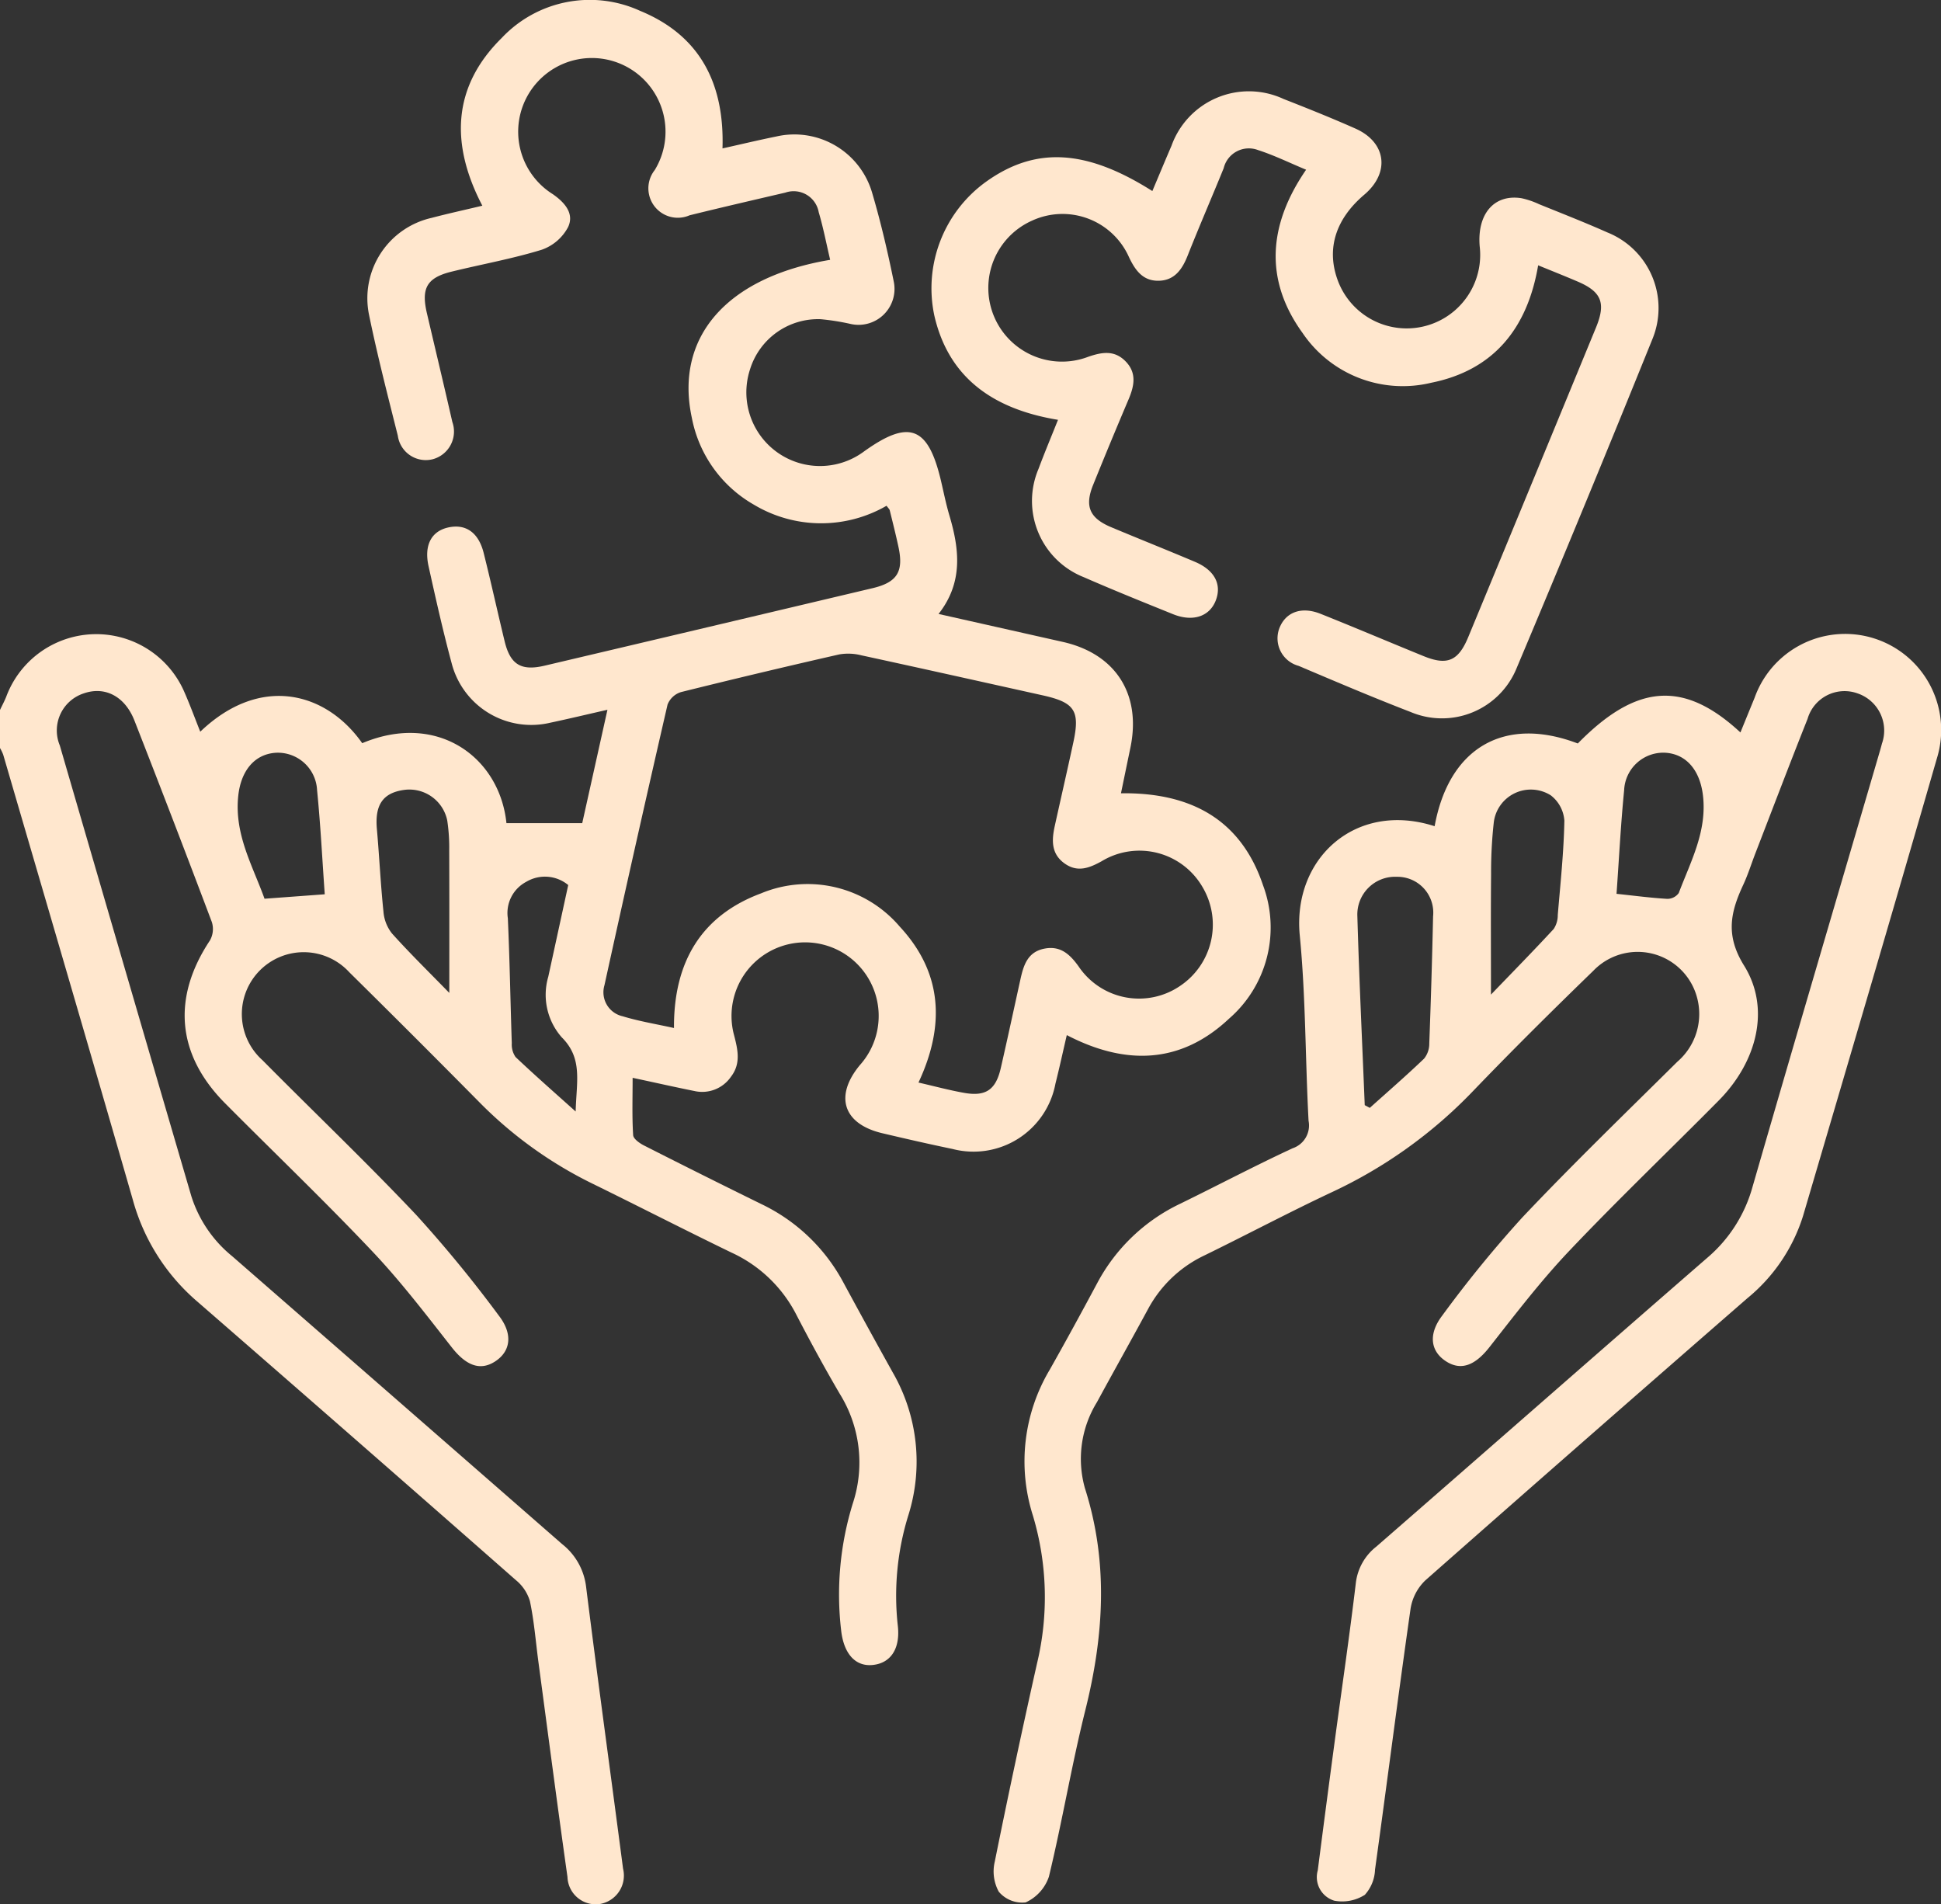
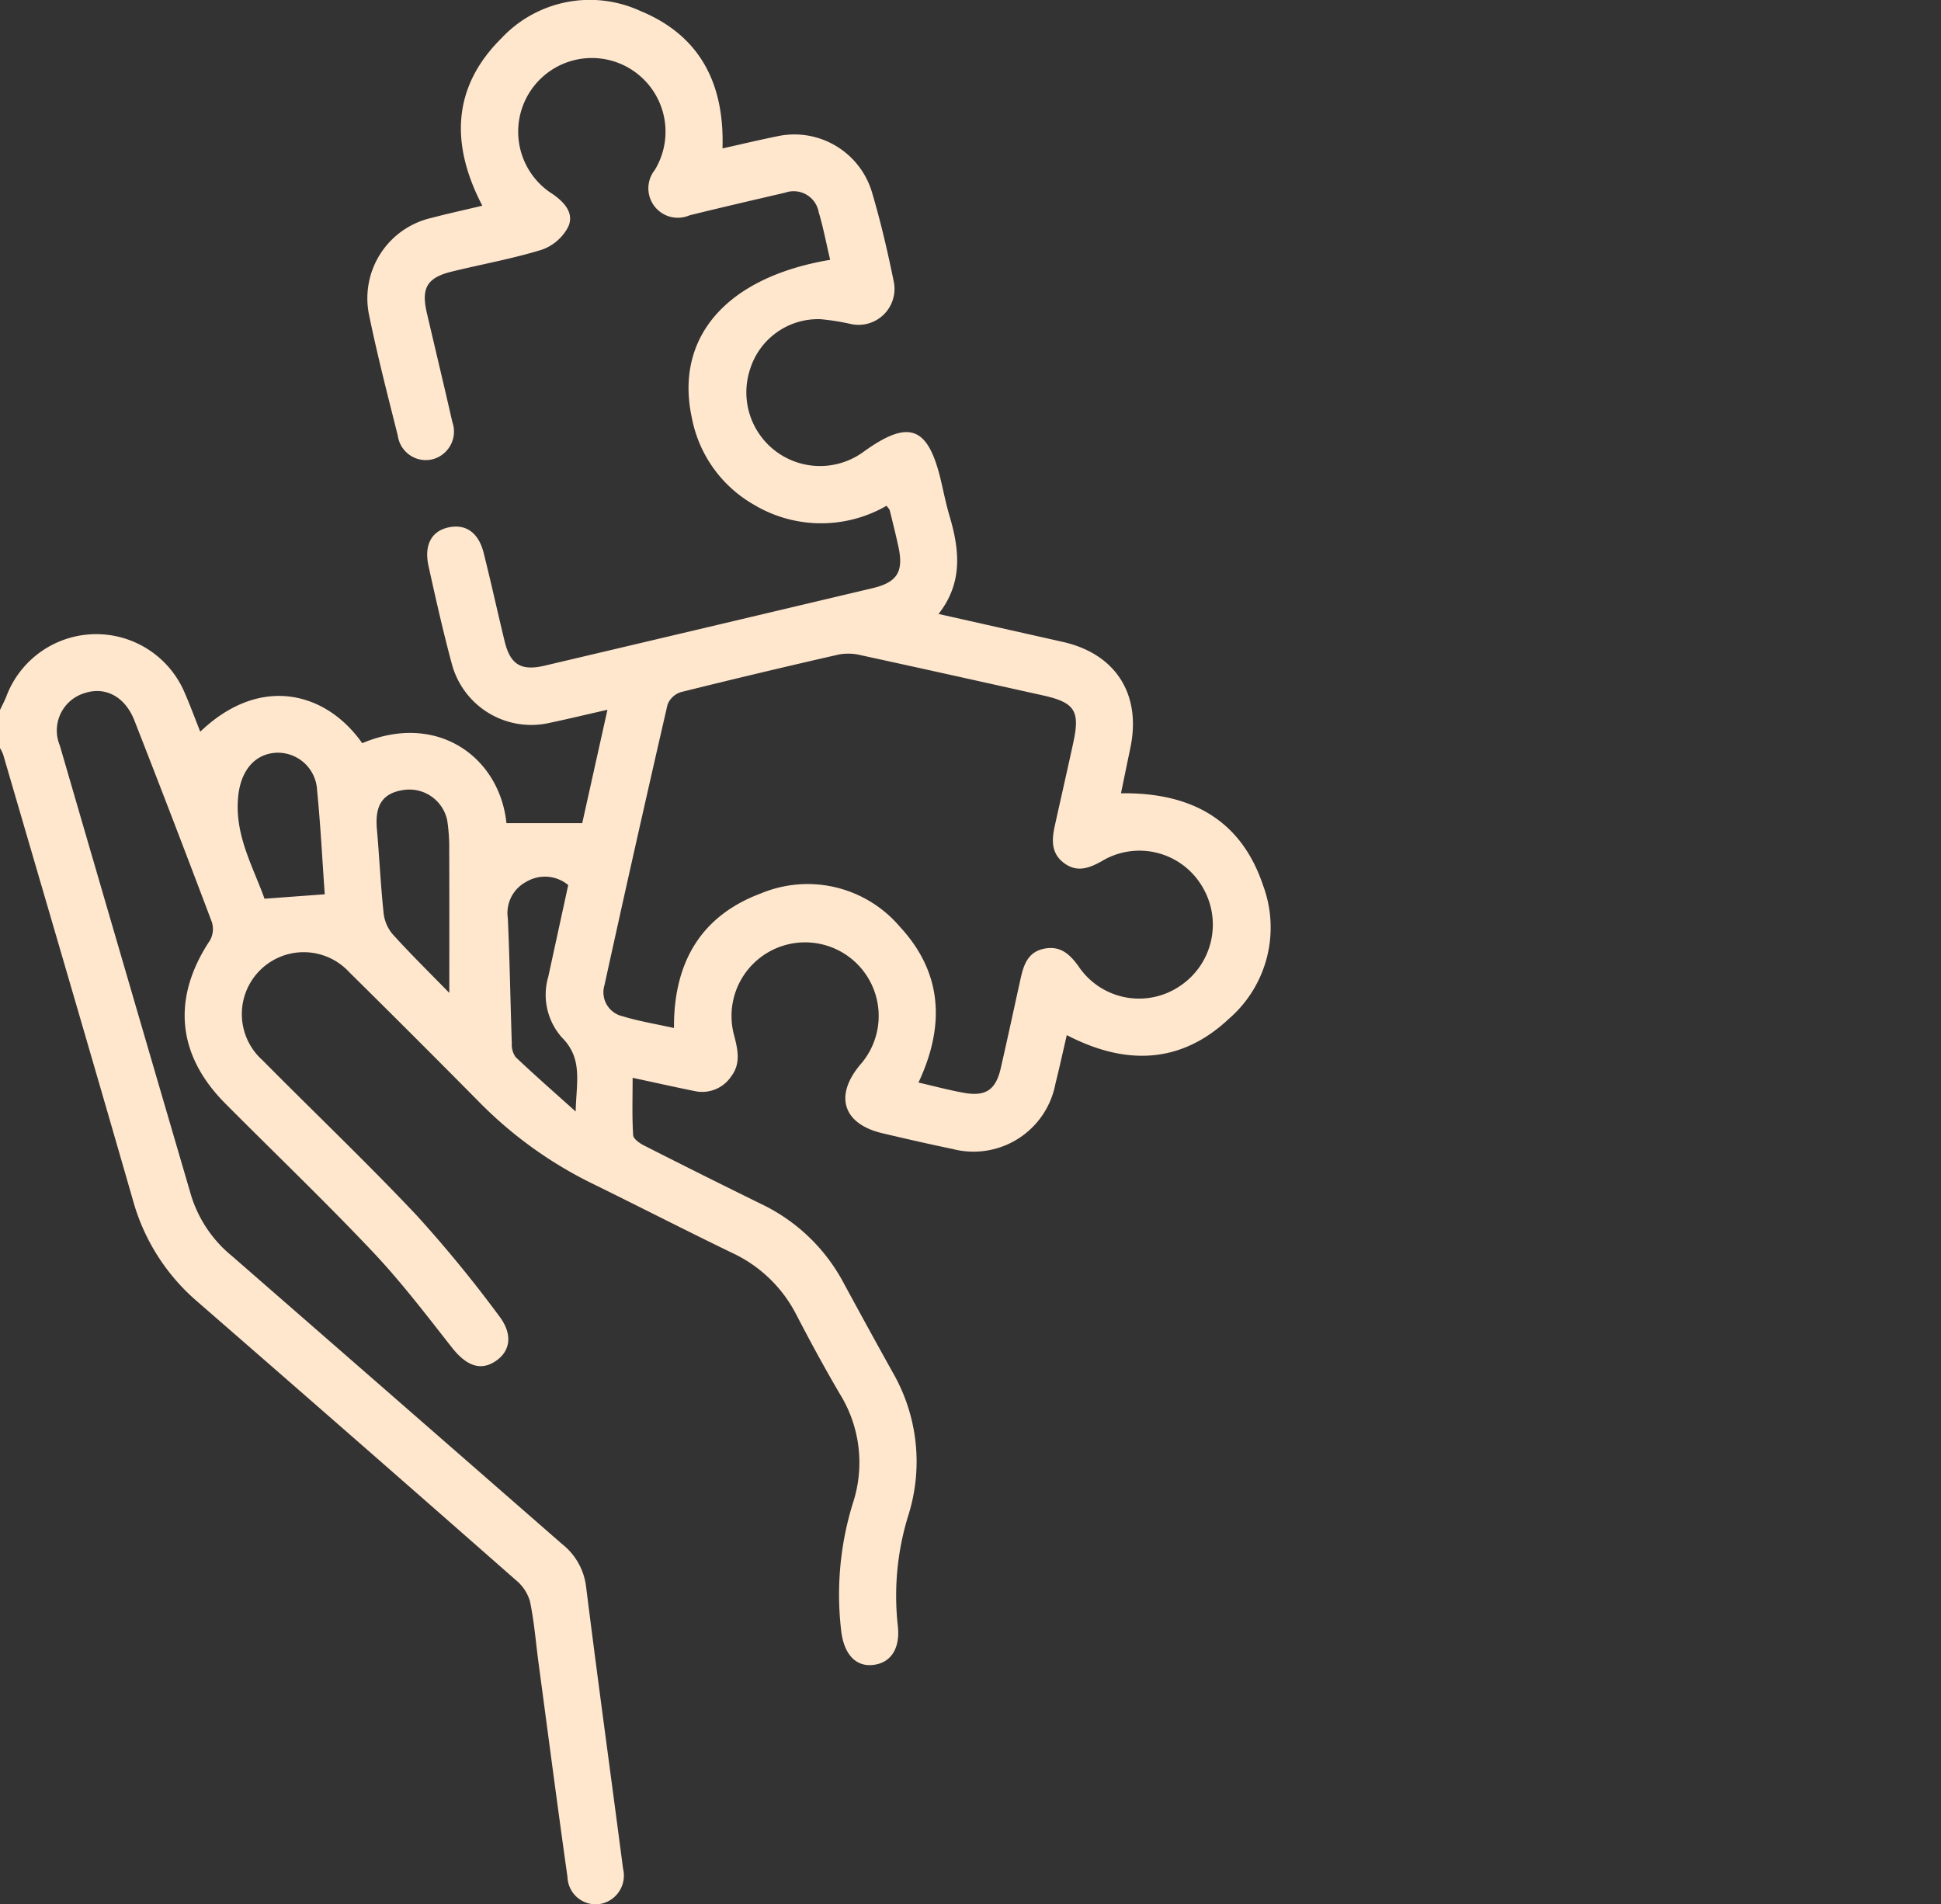
<svg xmlns="http://www.w3.org/2000/svg" width="147.104" height="144.308" viewBox="0 0 147.104 144.308">
  <rect x="0" y="0" width="147.104" height="144.308" fill="#333333" stroke="none" />
  <g id="Group_479" data-name="Group 479" transform="translate(0 0)">
    <path id="Path_1053" data-name="Path 1053" d="M807.23,869.231c.158-.334.335-.661.471-1a7.278,7.278,0,0,1,13.531-.29c.416.952.774,1.93,1.175,2.937,4.583-4.383,9.574-2.981,12.275.871,5.708-2.4,10.417,1.077,10.93,6.058h5.744l1.911-8.59c-1.585.36-2.961.69-4.345.983a6.231,6.231,0,0,1-7.453-4.475c-.659-2.446-1.214-4.921-1.761-7.395-.353-1.6.228-2.652,1.5-2.93,1.314-.287,2.288.377,2.677,1.927.559,2.226,1.05,4.468,1.59,6.7.429,1.769,1.25,2.268,3.038,1.846q12.426-2.927,24.848-5.871c1.861-.441,2.364-1.246,1.964-3.113-.2-.935-.436-1.862-.664-2.791-.021-.084-.106-.153-.241-.341a9.917,9.917,0,0,1-10.055-.082,9.667,9.667,0,0,1-4.7-6.573c-1.324-6.115,2.629-10.669,10.481-11.981-.285-1.208-.518-2.428-.868-3.612a1.929,1.929,0,0,0-2.531-1.481c-2.422.565-4.844,1.123-7.258,1.72a2.23,2.23,0,0,1-2.636-3.432,5.583,5.583,0,1,0-7.725,1.831c.922.643,1.63,1.472,1.159,2.487a3.611,3.611,0,0,1-2,1.723c-2.234.687-4.552,1.1-6.827,1.658-1.874.461-2.322,1.246-1.876,3.151.642,2.747,1.3,5.489,1.927,8.24a2.172,2.172,0,0,1-1.485,2.825,2.141,2.141,0,0,1-2.646-1.781c-.768-3.06-1.559-6.119-2.191-9.209a6.246,6.246,0,0,1,4.756-7.3c1.241-.328,2.5-.6,3.84-.922-2.429-4.653-2.289-9.005,1.469-12.71a9.163,9.163,0,0,1,10.484-2.057c4.519,1.852,6.407,5.483,6.248,10.426,1.4-.311,2.728-.63,4.064-.9a6.138,6.138,0,0,1,7.288,4.3c.648,2.2,1.17,4.44,1.627,6.687a2.724,2.724,0,0,1-3.3,3.208,17.721,17.721,0,0,0-2.256-.354,5.4,5.4,0,0,0-5.335,3.8,5.583,5.583,0,0,0,8.578,6.266c3.458-2.5,4.911-1.97,5.887,2.157.209.884.385,1.779.643,2.648.761,2.563,1.056,5.075-.821,7.466l9.406,2.115c4.018.9,5.978,3.966,5.133,8.024-.232,1.114-.461,2.228-.714,3.45,5.23-.072,9.076,1.937,10.766,6.969a9.144,9.144,0,0,1-2.583,10.116c-3.659,3.438-7.845,3.548-12.289,1.239-.3,1.29-.561,2.492-.861,3.683a6.316,6.316,0,0,1-7.8,4.945c-1.779-.368-3.551-.775-5.319-1.192-2.967-.7-3.654-2.809-1.7-5.165a5.577,5.577,0,1,0-9.538-2.27c.286,1.1.531,2.156-.229,3.147a2.646,2.646,0,0,1-2.775,1.089c-1.447-.29-2.887-.617-4.683-1,0,1.538-.049,2.945.04,4.344.018.289.51.629.856.8q4.414,2.241,8.857,4.422a13.787,13.787,0,0,1,6.224,5.951q1.844,3.407,3.728,6.793a13.529,13.529,0,0,1,1.2,10.813,20.566,20.566,0,0,0-.81,8.369c.208,1.763-.532,2.859-1.89,3-1.323.14-2.2-.852-2.4-2.607a23.366,23.366,0,0,1,.888-9.652,9.858,9.858,0,0,0-.987-8.275c-1.16-1.98-2.258-4-3.314-6.038a10.367,10.367,0,0,0-4.883-4.669c-3.529-1.708-7.019-3.5-10.538-5.225a31.413,31.413,0,0,1-8.582-6.173q-4.9-4.957-9.858-9.85a4.689,4.689,0,1,0-6.577,6.668c3.875,3.914,7.866,7.716,11.646,11.718a96.848,96.848,0,0,1,6.269,7.642c1.1,1.428.866,2.737-.327,3.485-1.133.71-2.192.259-3.255-1.1-1.946-2.478-3.867-5-6.029-7.28-3.62-3.824-7.43-7.468-11.143-11.205-3.667-3.69-4.036-8-1.147-12.346a1.761,1.761,0,0,0,.142-1.389q-2.883-7.649-5.864-15.261c-.721-1.846-2.234-2.624-3.836-2.069a2.956,2.956,0,0,0-1.821,3.952q4.967,17.076,9.965,34.143a9.575,9.575,0,0,0,3.1,4.559q12.509,10.9,25.005,21.814a4.847,4.847,0,0,1,1.817,3.251c.89,7.122,1.871,14.232,2.8,21.348a2.186,2.186,0,0,1-1.767,2.675,2.142,2.142,0,0,1-2.446-2.049c-.769-5.448-1.48-10.9-2.211-16.358-.2-1.518-.32-3.053-.636-4.546a3.249,3.249,0,0,0-1.058-1.587q-12.028-10.577-24.117-21.085a15.585,15.585,0,0,1-4.918-7.735c-3.239-11.255-6.542-22.492-9.825-33.735a3.378,3.378,0,0,0-.248-.513Zm69.61,28.234c1.227.281,2.323.578,3.436.777,1.66.3,2.422-.221,2.8-1.869.513-2.237.994-4.48,1.488-6.721.234-1.059.536-2.076,1.8-2.331,1.214-.245,1.932.4,2.605,1.335a5.52,5.52,0,0,0,7.736,1.46,5.585,5.585,0,0,0,1.641-7.5,5.524,5.524,0,0,0-7.627-1.921c-.942.521-1.829.861-2.8.172-1.038-.735-.986-1.776-.75-2.849.463-2.1.946-4.2,1.4-6.3.53-2.429.121-3.054-2.318-3.595-4.573-1.015-9.146-2.037-13.724-3.029a4.035,4.035,0,0,0-1.688-.073q-6.013,1.368-12,2.856a1.607,1.607,0,0,0-1.017.946q-2.447,10.621-4.782,21.268a1.862,1.862,0,0,0,1.376,2.35c1.251.382,2.555.593,3.894.891-.031-4.974,2.049-8.513,6.607-10.207a9.173,9.173,0,0,1,10.5,2.52C878.6,889.072,878.913,893.043,876.84,897.464Zm-35.558-6.792c0-3.744.008-7.262-.007-10.78a13.72,13.72,0,0,0-.149-2.285,2.933,2.933,0,0,0-3.292-2.316c-1.595.23-2.2,1.141-2.042,2.945.185,2.093.283,4.194.5,6.282a3.039,3.039,0,0,0,.641,1.643C838.3,887.684,839.771,889.121,841.282,890.672Zm-9.44-7.475c-.19-2.664-.32-5.28-.581-7.883a2.978,2.978,0,0,0-3.171-2.838c-1.624.128-2.6,1.418-2.8,3.234-.325,2.929,1.091,5.323,1.988,7.824Zm18.452-.7a2.765,2.765,0,0,0-3.187-.241,2.669,2.669,0,0,0-1.389,2.755c.143,3.154.193,6.313.3,9.468a1.655,1.655,0,0,0,.285,1.05c1.4,1.327,2.848,2.6,4.555,4.128.056-2.272.557-4.016-1.054-5.62a4.875,4.875,0,0,1-1.022-4.591C849.28,887.164,849.777,884.88,850.294,882.5Z" transform="translate(-807.23 -815.432)" fill="#ffe7ce" />
-     <path id="Path_1054" data-name="Path 1054" d="M1036.842,955.141c1.09-5.982,5.306-8.384,10.851-6.269,4.439-4.527,8.034-4.812,12.325-.836.374-.916.724-1.774,1.076-2.633a7.281,7.281,0,0,1,13.811,4.606c-3.336,11.574-6.744,23.129-10.147,34.683a13.122,13.122,0,0,1-4.206,6.21q-12.243,10.657-24.418,21.391a3.8,3.8,0,0,0-1.116,2.147c-.941,6.583-1.78,13.18-2.693,19.768a3,3,0,0,1-.773,1.91,3.2,3.2,0,0,1-2.314.444,1.863,1.863,0,0,1-1.253-2.294q.631-4.912,1.29-9.82c.534-3.983,1.119-7.96,1.594-11.95a4.11,4.11,0,0,1,1.555-2.768c8.379-7.293,16.724-14.624,25.11-21.909a10.821,10.821,0,0,0,3.4-5.348c3.145-10.883,6.351-21.749,9.535-32.622.094-.321.19-.642.273-.966a2.972,2.972,0,0,0-1.868-3.816,2.916,2.916,0,0,0-3.768,1.939c-1.344,3.375-2.634,6.772-3.944,10.159-.31.8-.566,1.63-.928,2.408-.959,2.059-1.379,3.815.061,6.129,2.026,3.254.977,7.293-1.922,10.224-3.772,3.813-7.655,7.519-11.343,11.409-2.163,2.282-4.085,4.8-6.031,7.278-1.065,1.357-2.119,1.808-3.253,1.1-1.2-.745-1.424-2.05-.334-3.481a90.423,90.423,0,0,1,6.066-7.436c3.814-4.035,7.814-7.9,11.757-11.808a4.774,4.774,0,0,0,1.47-4.957,4.658,4.658,0,0,0-7.84-1.933c-3.095,3-6.156,6.035-9.141,9.142a35.679,35.679,0,0,1-10.677,7.634c-3.245,1.525-6.415,3.208-9.636,4.782a9.438,9.438,0,0,0-4.293,4.08c-1.274,2.355-2.588,4.69-3.865,7.044a8.186,8.186,0,0,0-.917,6.513c1.8,5.631,1.44,11.2.032,16.838-1.042,4.172-1.746,8.428-2.759,12.609a3.3,3.3,0,0,1-1.762,1.95,2.327,2.327,0,0,1-2.038-.813,3.205,3.205,0,0,1-.3-2.288q1.518-7.522,3.2-15.01a21.543,21.543,0,0,0-.312-11.2,13.561,13.561,0,0,1,1.282-11.067c1.224-2.166,2.414-4.35,3.588-6.542a13.874,13.874,0,0,1,6.326-6.04c2.835-1.385,5.627-2.861,8.488-4.187a1.822,1.822,0,0,0,1.207-2.08c-.25-4.685-.212-9.395-.667-14.058C1026.061,957.582,1030.86,953.214,1036.842,955.141Zm-5.3,21.136.387.207c1.379-1.238,2.781-2.454,4.119-3.736a1.807,1.807,0,0,0,.389-1.152q.181-4.809.288-9.621a2.715,2.715,0,0,0-2.739-3,2.861,2.861,0,0,0-3,2.975C1031.123,966.729,1031.353,971.5,1031.545,976.276Zm9.567-8.373c1.688-1.753,3.247-3.341,4.756-4.975a1.891,1.891,0,0,0,.31-1.063c.2-2.378.455-4.758.5-7.141a2.65,2.65,0,0,0-1.035-1.927,2.83,2.83,0,0,0-4.319,2.093,34.156,34.156,0,0,0-.2,3.862C1041.094,961.688,1041.112,964.625,1041.112,967.9Zm9.516-7.64c1.407.148,2.629.311,3.856.382a1.063,1.063,0,0,0,.864-.444c.9-2.386,2.154-4.667,1.833-7.394-.214-1.815-1.184-3.107-2.808-3.232a2.973,2.973,0,0,0-3.166,2.844C1050.947,955.023,1050.816,957.64,1050.628,960.264Z" transform="translate(-928.115 -892.533)" fill="#ffe7ce" />
-     <path id="Path_1055" data-name="Path 1055" d="M1037.075,846.687c-.819,4.825-3.415,7.961-8.108,8.9a9.17,9.17,0,0,1-9.749-3.776c-2.927-4.05-2.577-8.227.271-12.368-1.277-.53-2.43-1.1-3.641-1.488a1.963,1.963,0,0,0-2.606,1.373c-.9,2.214-1.853,4.407-2.733,6.629-.421,1.063-1.016,1.9-2.241,1.9-1.151,0-1.72-.78-2.193-1.767a5.514,5.514,0,0,0-7.363-2.785,5.582,5.582,0,0,0,4.264,10.313c1.016-.349,1.956-.522,2.8.314.9.893.694,1.886.255,2.92q-1.374,3.234-2.691,6.492c-.646,1.609-.255,2.5,1.364,3.182,2.116.888,4.248,1.735,6.361,2.629,1.483.628,2.044,1.7,1.583,2.915-.467,1.229-1.739,1.661-3.248,1.051-2.26-.913-4.523-1.823-6.756-2.8a6.214,6.214,0,0,1-3.439-8.2c.465-1.244.98-2.47,1.48-3.726-5.288-.866-8.369-3.495-9.376-7.918a9.948,9.948,0,0,1,3.927-10.125c3.738-2.675,7.575-2.477,12.6.707.487-1.153.961-2.293,1.449-3.427a6.232,6.232,0,0,1,8.5-3.548c1.825.714,3.645,1.444,5.436,2.238,2.353,1.042,2.644,3.344.677,5.012-2.149,1.823-2.863,4.041-2.053,6.374a5.57,5.57,0,0,0,10.8-2.456c-.208-2.452,1.085-3.969,3.151-3.653a6.174,6.174,0,0,1,1.351.457c1.728.7,3.466,1.38,5.169,2.137a6.175,6.175,0,0,1,3.406,8.115q-5.052,12.5-10.287,24.924a6.107,6.107,0,0,1-8.032,3.3c-2.854-1.1-5.669-2.3-8.487-3.494a2.161,2.161,0,0,1-1.456-2.846c.472-1.222,1.663-1.678,3.116-1.1,2.62,1.044,5.215,2.15,7.827,3.213,1.775.722,2.62.37,3.369-1.436q4.856-11.727,9.686-23.466c.772-1.876.413-2.724-1.423-3.5C1039.08,847.495,1038.117,847.112,1037.075,846.687Z" transform="translate(-920.502 -826.582)" fill="#ffe7ce" />
  </g>
</svg>